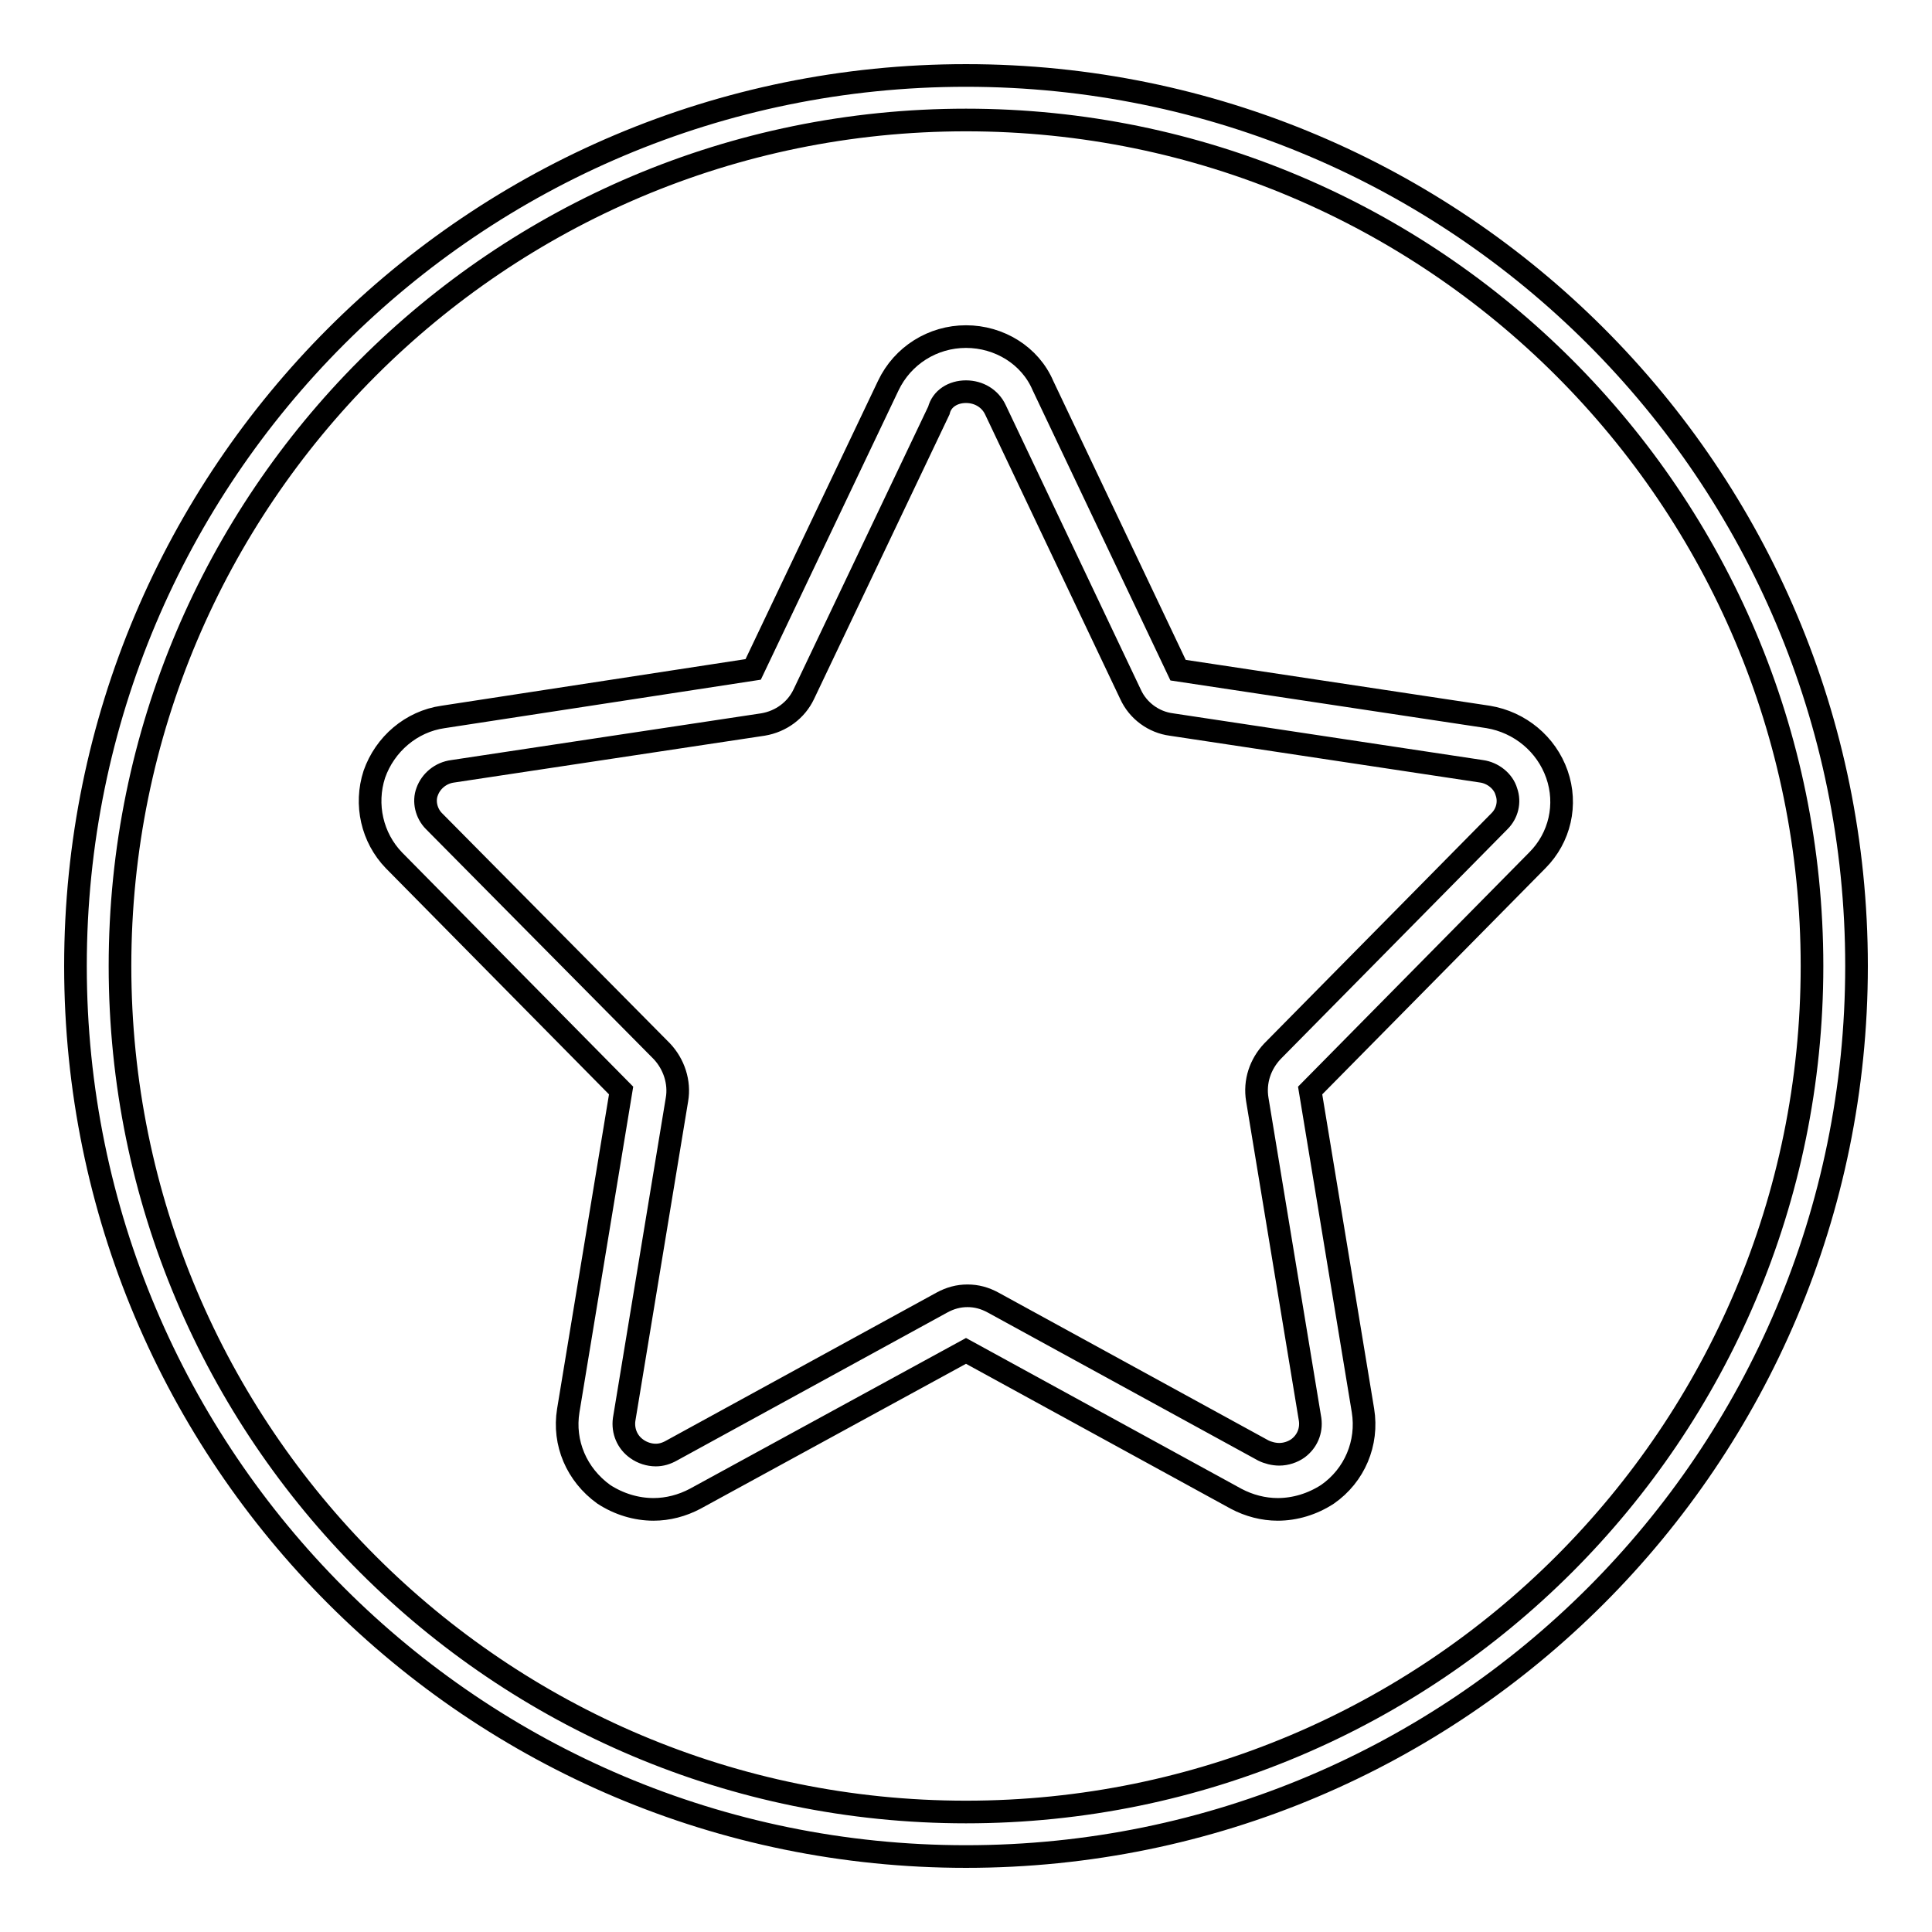
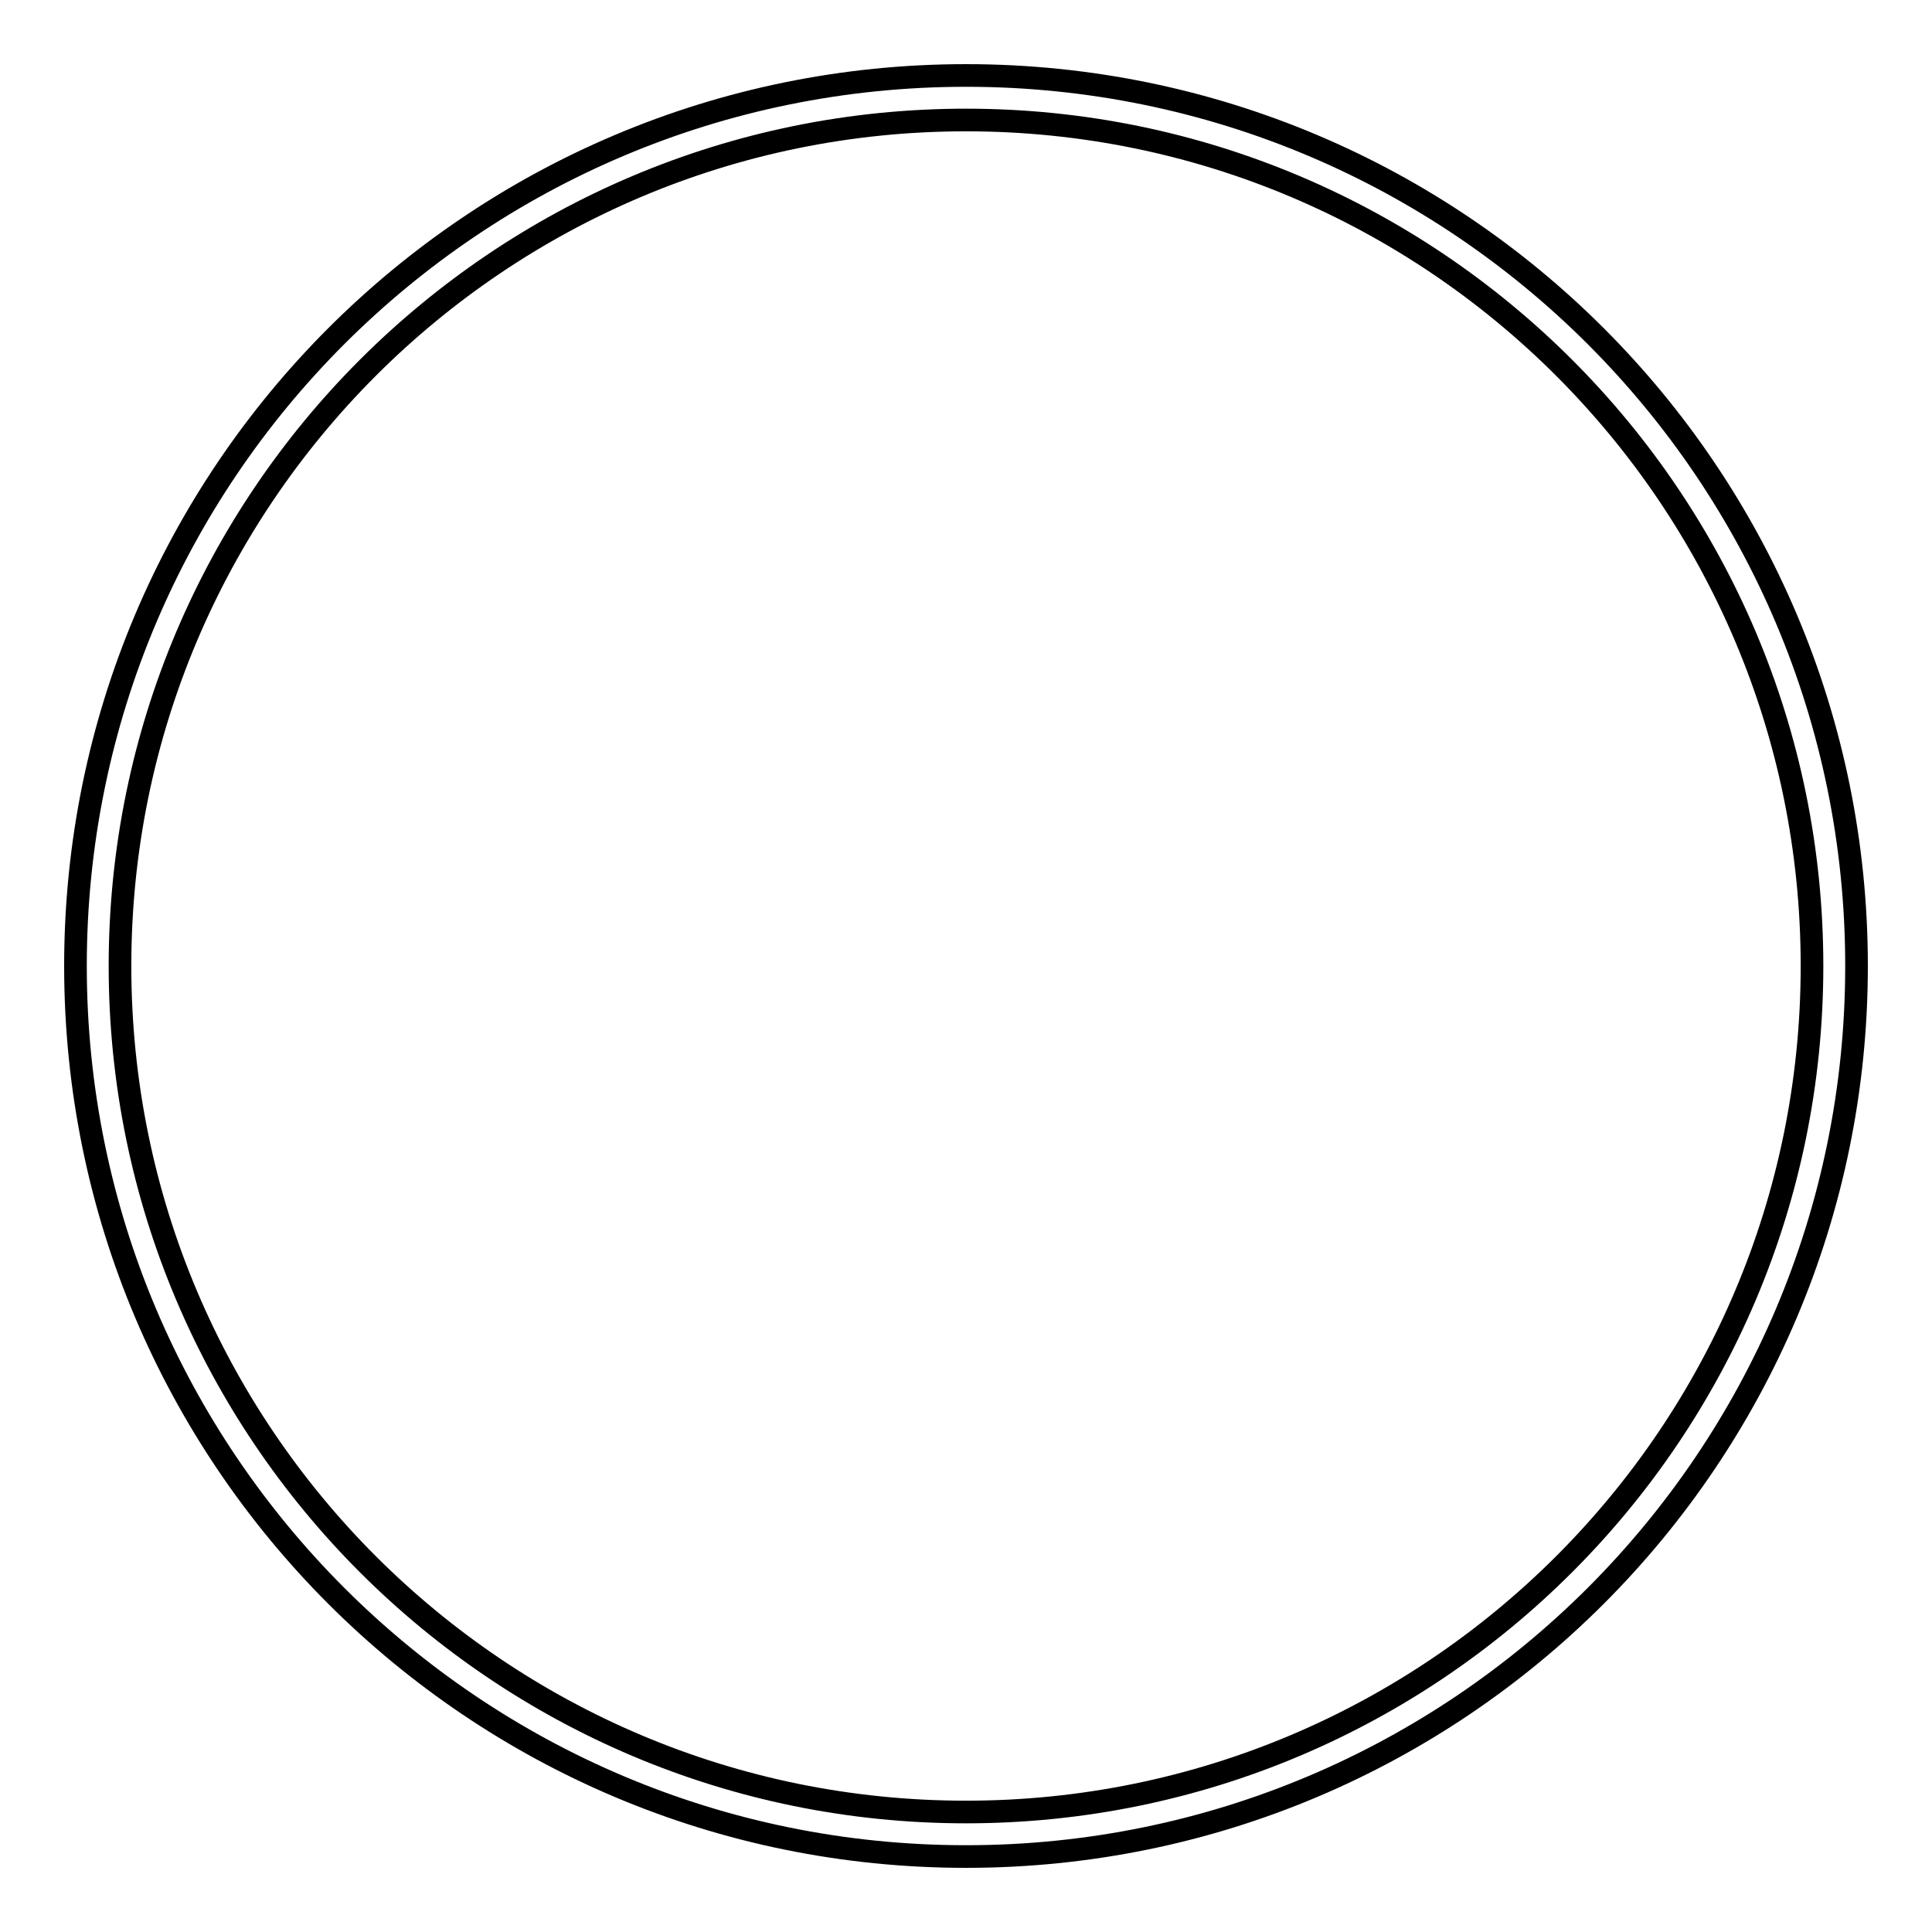
<svg xmlns="http://www.w3.org/2000/svg" version="1.1" x="0px" y="0px" viewBox="0 0 256 256" enable-background="new 0 0 256 256" xml:space="preserve">
  <g>
    <g>
-       <path stroke-width="3" fill-opacity="0" stroke="#000000" d="M128,51.9c1.7,0,3.2,0.9,3.9,2.4l17.9,37.7c1,2.2,3.1,3.7,5.4,4l41.1,6.2c1.5,0.2,2.9,1.3,3.3,2.7c0.5,1.4,0.1,2.9-0.9,3.9l-30.1,30.5c-1.6,1.7-2.4,4-2,6.4l7,42.4c0.2,1.5-0.4,2.9-1.6,3.8c-0.7,0.5-1.6,0.8-2.5,0.8c-0.7,0-1.5-0.2-2.1-0.5l-35.8-19.6c-1.1-0.6-2.2-0.9-3.4-0.9c-1.2,0-2.3,0.3-3.4,0.9l-35.8,19.6c-0.7,0.4-1.4,0.6-2.1,0.6c-0.9,0-1.8-0.3-2.5-0.8c-1.3-0.9-1.9-2.4-1.7-3.9l7-42.4c0.4-2.3-0.4-4.7-2-6.4l-30.2-30.5c-1-1-1.4-2.6-0.9-3.9c0.5-1.4,1.8-2.5,3.4-2.7l41.1-6.2c2.4-0.4,4.4-1.9,5.4-4l17.9-37.6C124.8,52.8,126.3,51.9,128,51.9 M128,44.6c-4.4,0-8.4,2.5-10.3,6.5L99.8,88.7L58.7,95c-4.2,0.6-7.7,3.6-9.1,7.6c-1.3,4-0.3,8.4,2.6,11.4l30.1,30.5l-7,42.4c-0.7,4.3,1.1,8.5,4.7,11.1c2,1.3,4.3,2,6.6,2c1.9,0,3.8-0.5,5.5-1.4L128,179l35.8,19.6c1.7,0.9,3.6,1.4,5.5,1.4c2.3,0,4.6-0.7,6.6-2c3.6-2.5,5.4-6.8,4.7-11.1l-7-42.4l30.1-30.5c3-3,4-7.4,2.6-11.4c-1.4-4-4.9-6.9-9.1-7.6l-41.1-6.2l-17.9-37.7C136.5,47.1,132.4,44.6,128,44.6L128,44.6L128,44.6L128,44.6L128,44.6L128,44.6L128,44.6z" />
      <path stroke-width="3" fill-opacity="0" stroke="#000000" d="M246,128c0,65.2-52.8,118-118,118c-65.2,0-118-52.8-118-118C10,62.8,62.8,10,128,10C193.2,10,246,62.8,246,128L246,128L246,128z M128,15.9C66.1,15.9,15.9,66.1,15.9,128c0,61.9,50.2,112.1,112.1,112.1c61.9,0,112.1-50.2,112.1-112.1C240.1,66.1,189.9,15.9,128,15.9L128,15.9L128,15.9z" />
    </g>
  </g>
</svg>